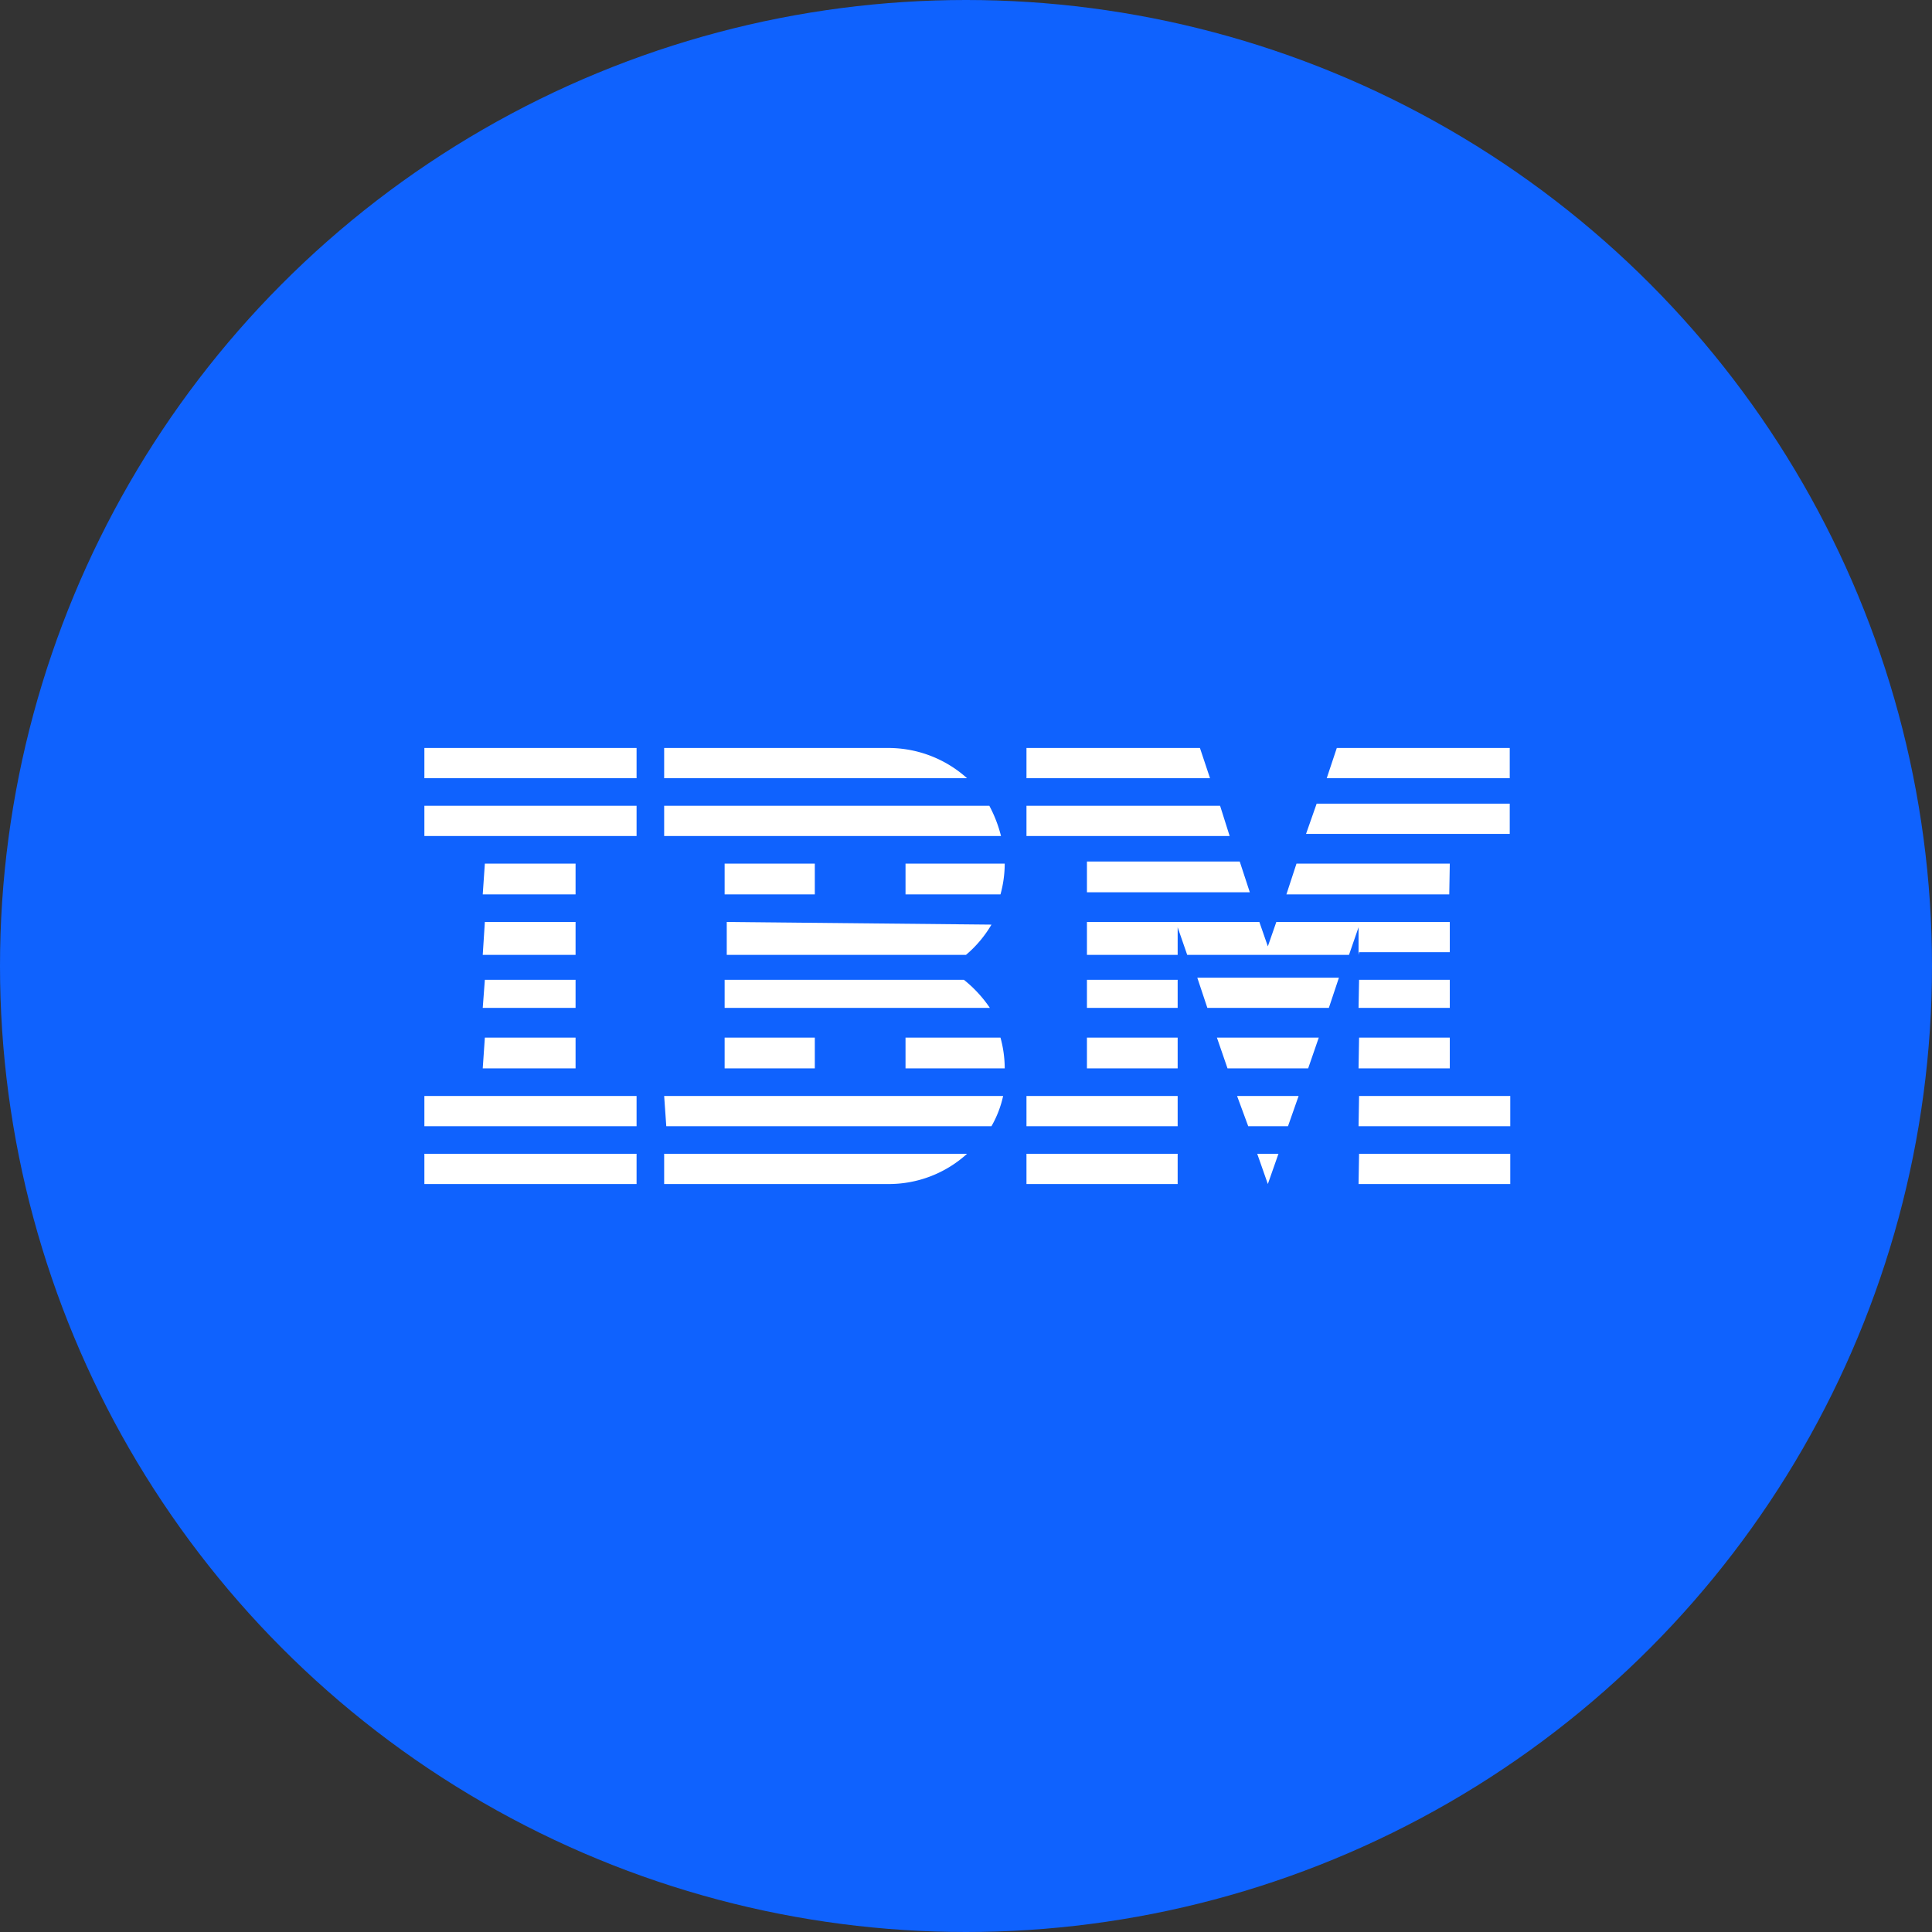
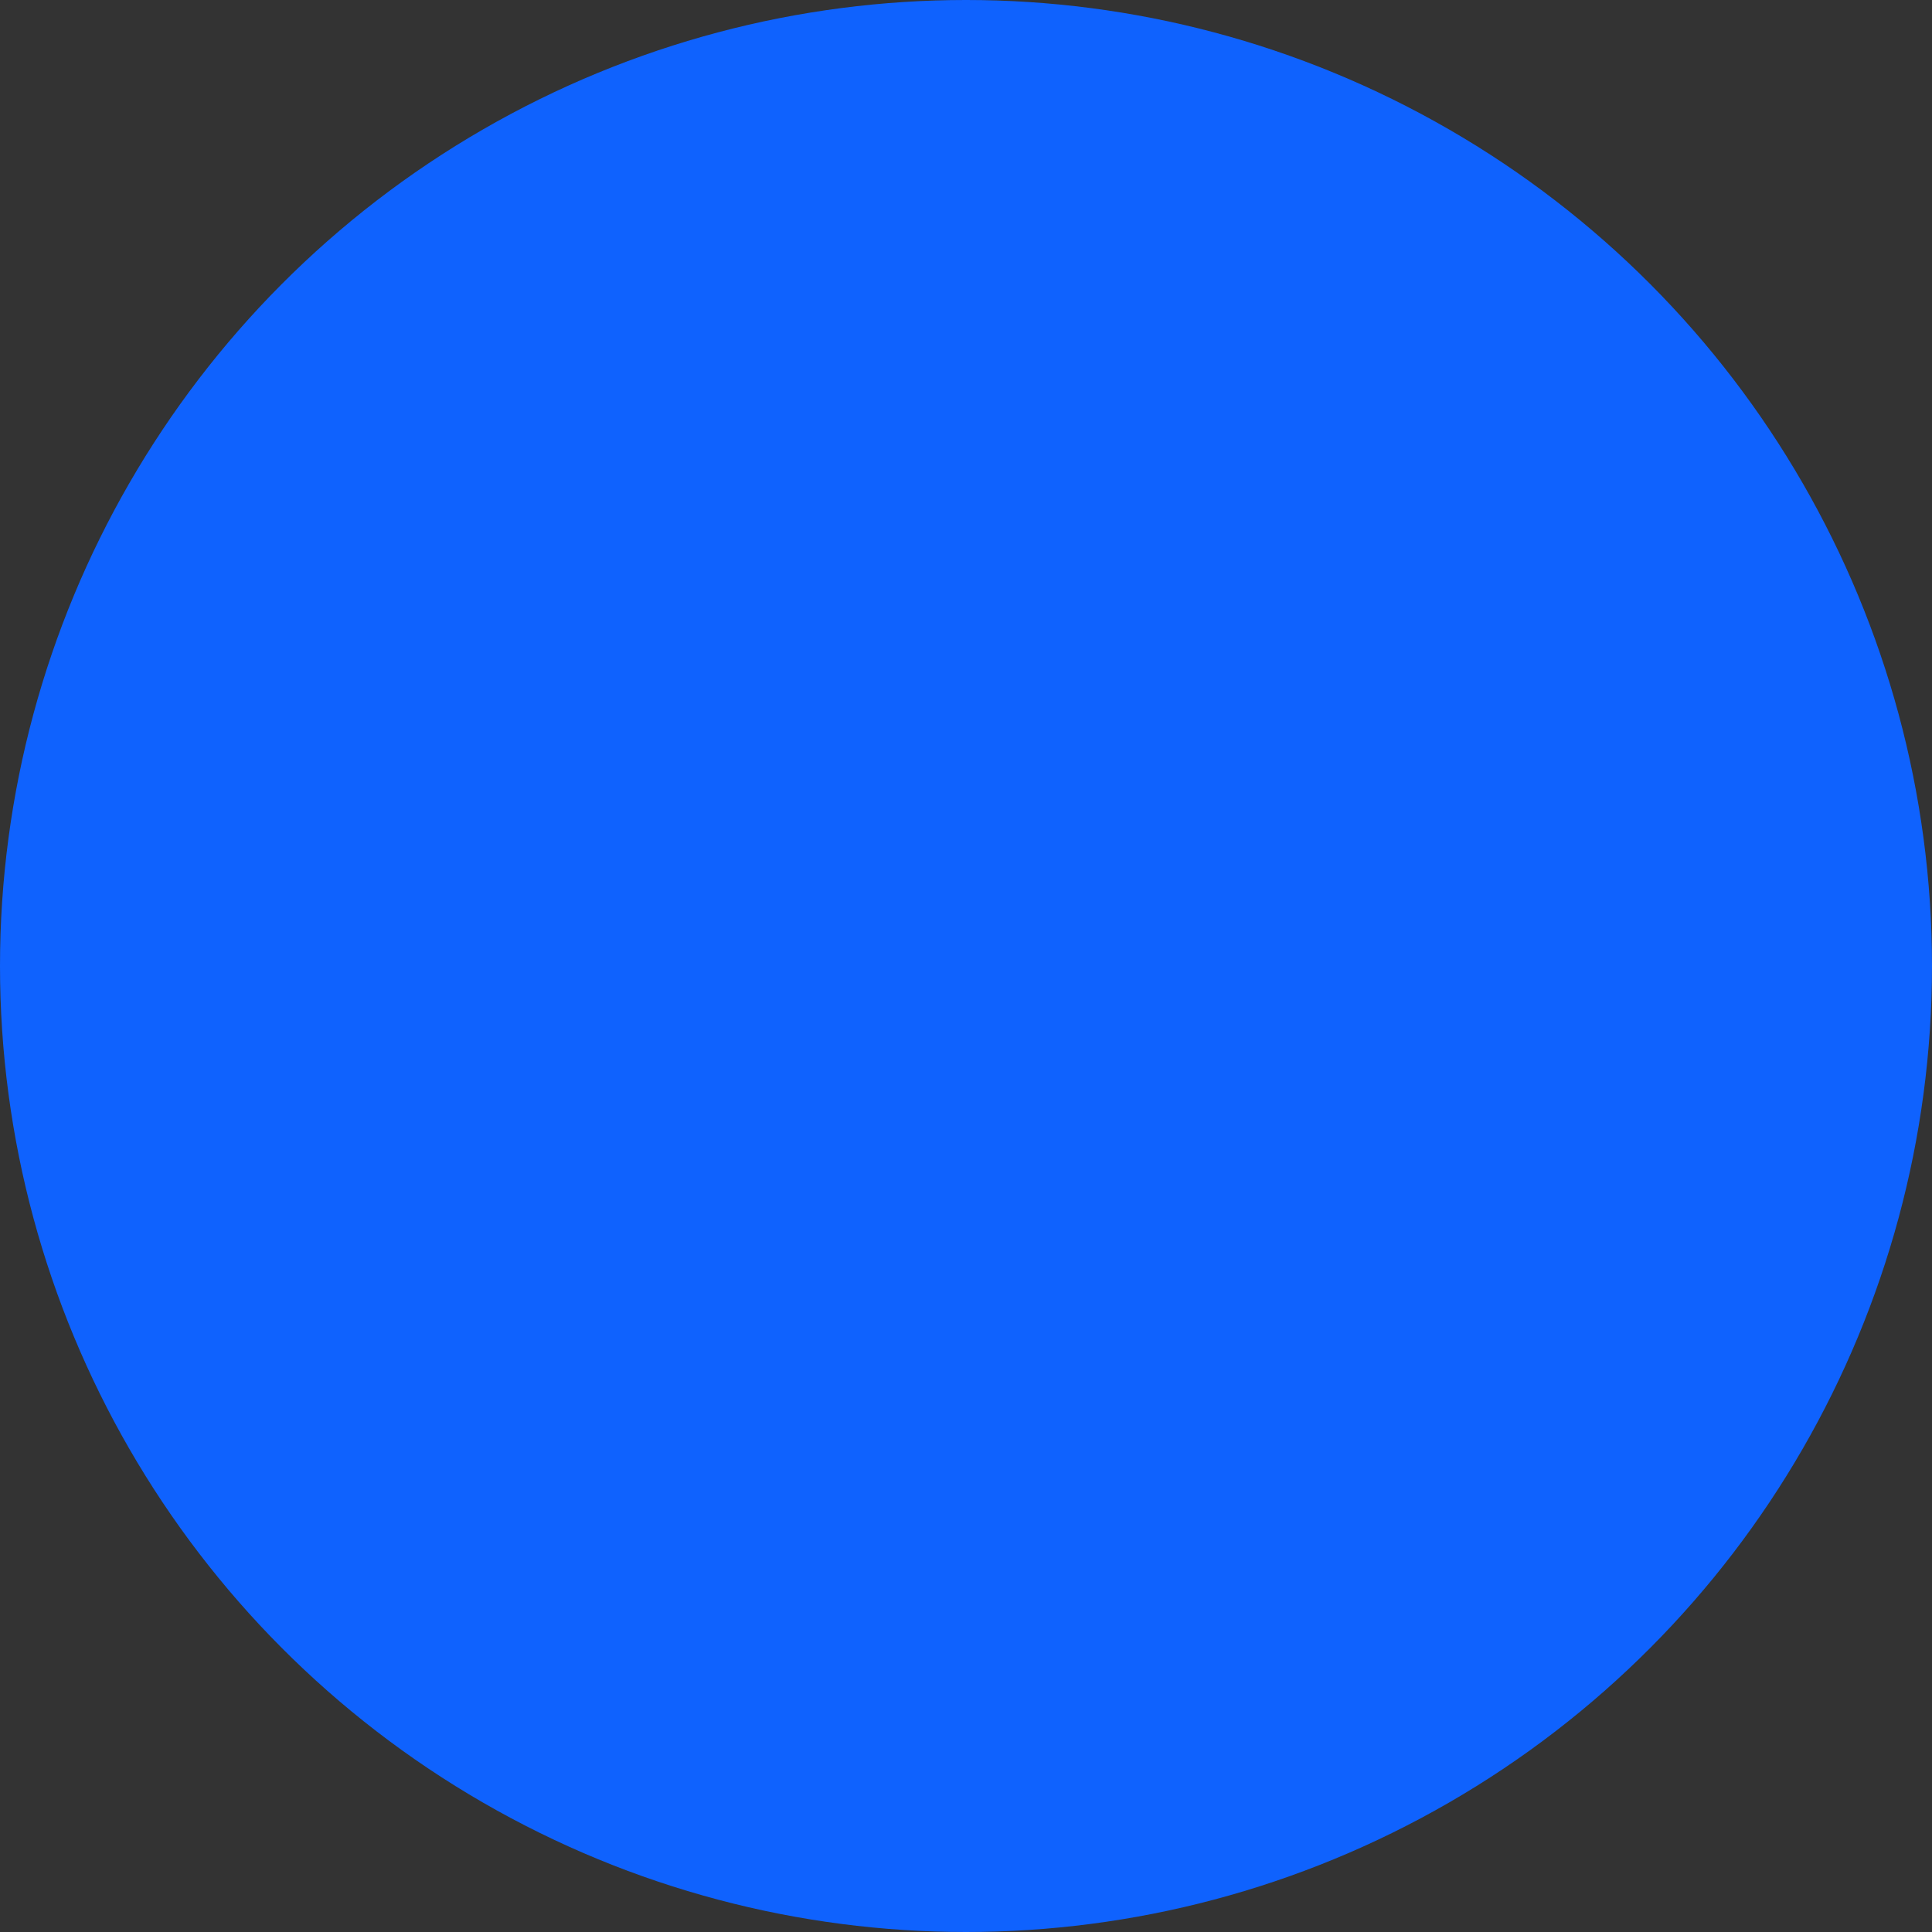
<svg xmlns="http://www.w3.org/2000/svg" viewBox="0 0 36.42 36.42">
  <rect x="0" y="0" width="36.42" height="36.42" fill="#333333" stroke="none" />
  <defs>
    <style>.cls-1{fill:#0f62fe;}.cls-2{fill:#fff;}</style>
  </defs>
  <g id="Layer_2">
    <g id="Layer_1-2">
      <circle r="18.21" cy="18.21" cx="18.21" class="cls-1" />
-       <path d="M8,21.75h4v.57H8Zm0-1.09h4v.57H8Zm1.14-1.1h1.71v.58H9.1Zm0-1.09h1.71V19H9.1Zm0-1.09h1.71V18H9.1Zm0-1.1h1.71v.58H9.1ZM8,15.19h4v.57H8ZM8,14.1h4v.57H8Zm4.56,7.13h6.13a2,2,0,0,0,.22-.57H12.52Zm5.65-2.76H13.66V19h5A2.38,2.38,0,0,0,18.17,18.47Zm-4.51-1.09V18h4.51a2.21,2.21,0,0,0,.48-.57Zm5-2.19H12.52v.57h6.35a2.49,2.49,0,0,0-.22-.57ZM16.76,14.1H12.52v.57h5.71A2.22,2.22,0,0,0,16.76,14.1Zm-3.1,2.18h1.7v.58h-1.7Zm3.41.58h1.79a2.2,2.2,0,0,0,.08-.58H17.07v.58Zm-3.41,2.7h1.7v.58h-1.7Zm3.41,0v.58h1.87a2.2,2.2,0,0,0-.08-.58Zm-4.55,2.76h4.24a2.19,2.19,0,0,0,1.47-.57H12.52v.57Zm6.83-.57H22.2v.57H19.35Zm0-1.09H22.2v.57H19.35Zm1.14-1.1H22.2v.58H20.49Zm0-1.09H22.2V19H20.49ZM23,15.19H19.35v.57h3.83Zm-.38-1.09H19.35v.57h3.46Zm3,7.65h2.85v.57H25.61Zm0-1.09h2.85v.57H25.61Zm0-1.1h1.71v.58H25.61Zm0-1.09h1.71V19H25.61Zm0-.52h1.71v-.57H24.06l-.16.46-.16-.46H20.49V18H22.2v-.52l.18.52h3.05l.18-.52V18Zm1.71-1.67H24.44l-.19.58h3.07ZM25.2,14.1l-.19.57h3.45V14.1Zm-1.3,8.22.2-.57h-.4Zm-.37-1.09h.75l.2-.57H23.32l.21.57Zm-.39-1.09h1.52l.2-.58H22.94l.2.58ZM22.76,19h2.29l.19-.57H22.57Zm-2.27-2.18h3.07l-.19-.58H20.49Zm4.13-1.1h3.84v-.57H24.82Z" class="cls-2" />
    </g>
  </g>
</svg>